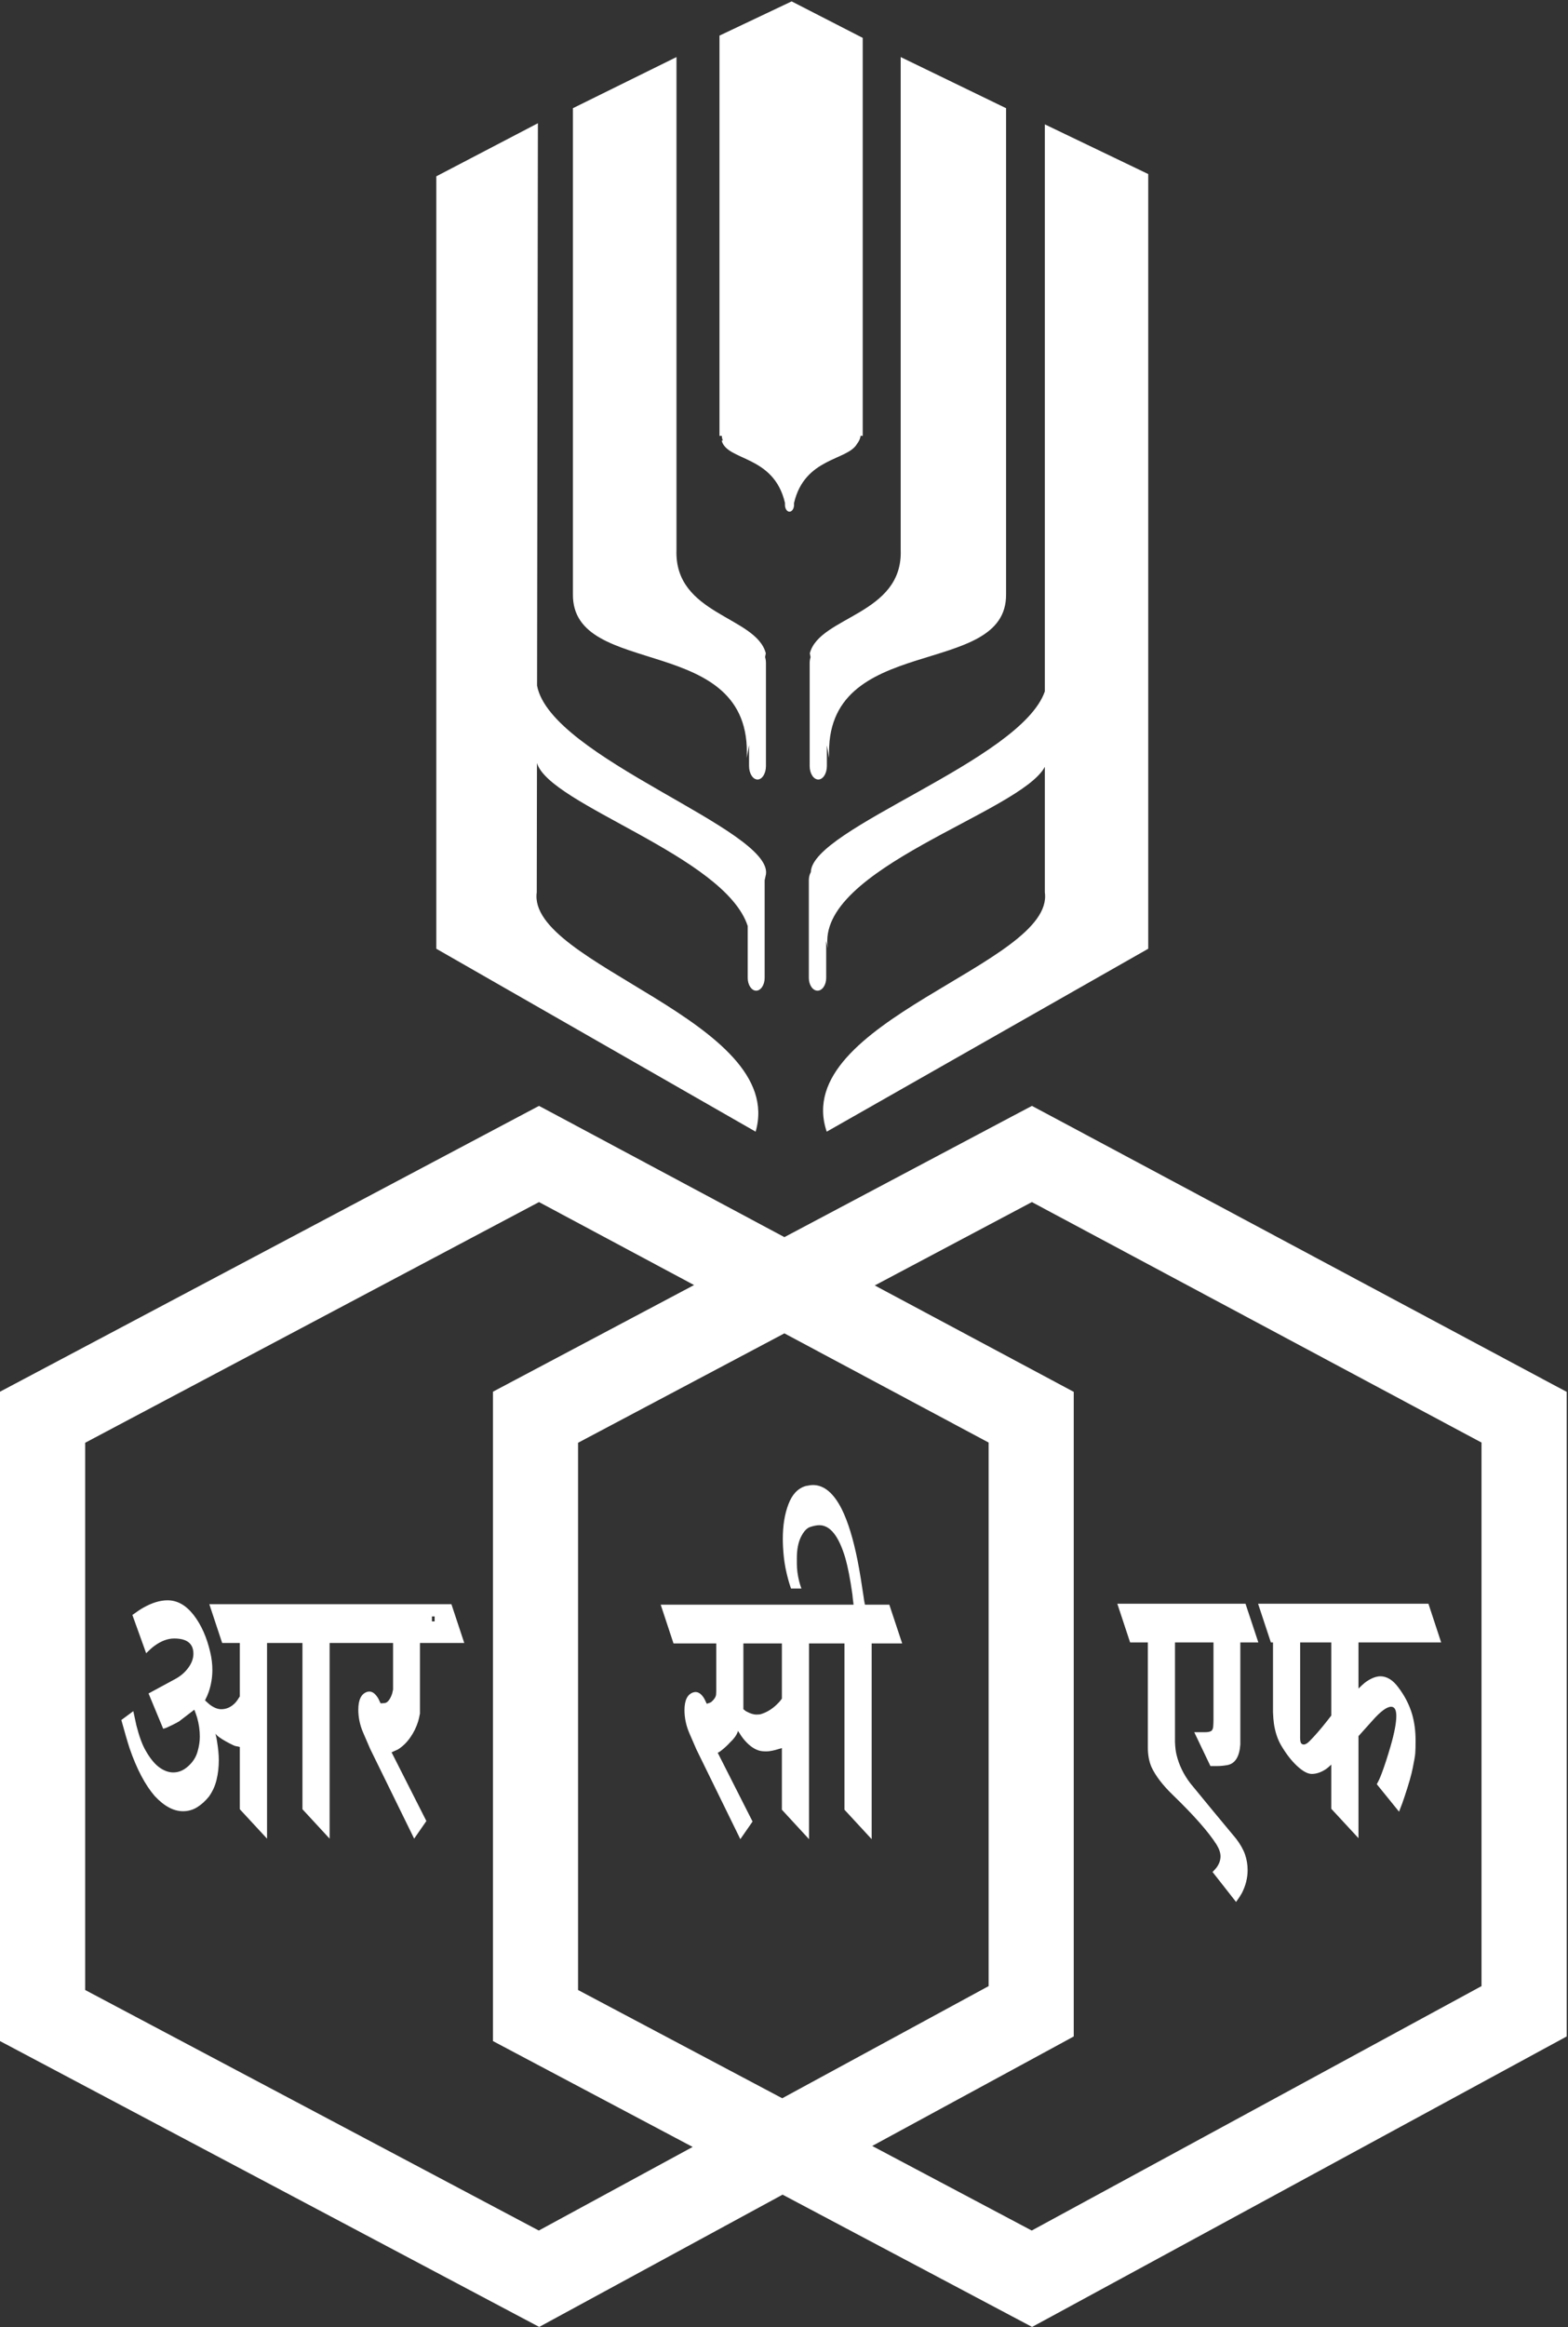
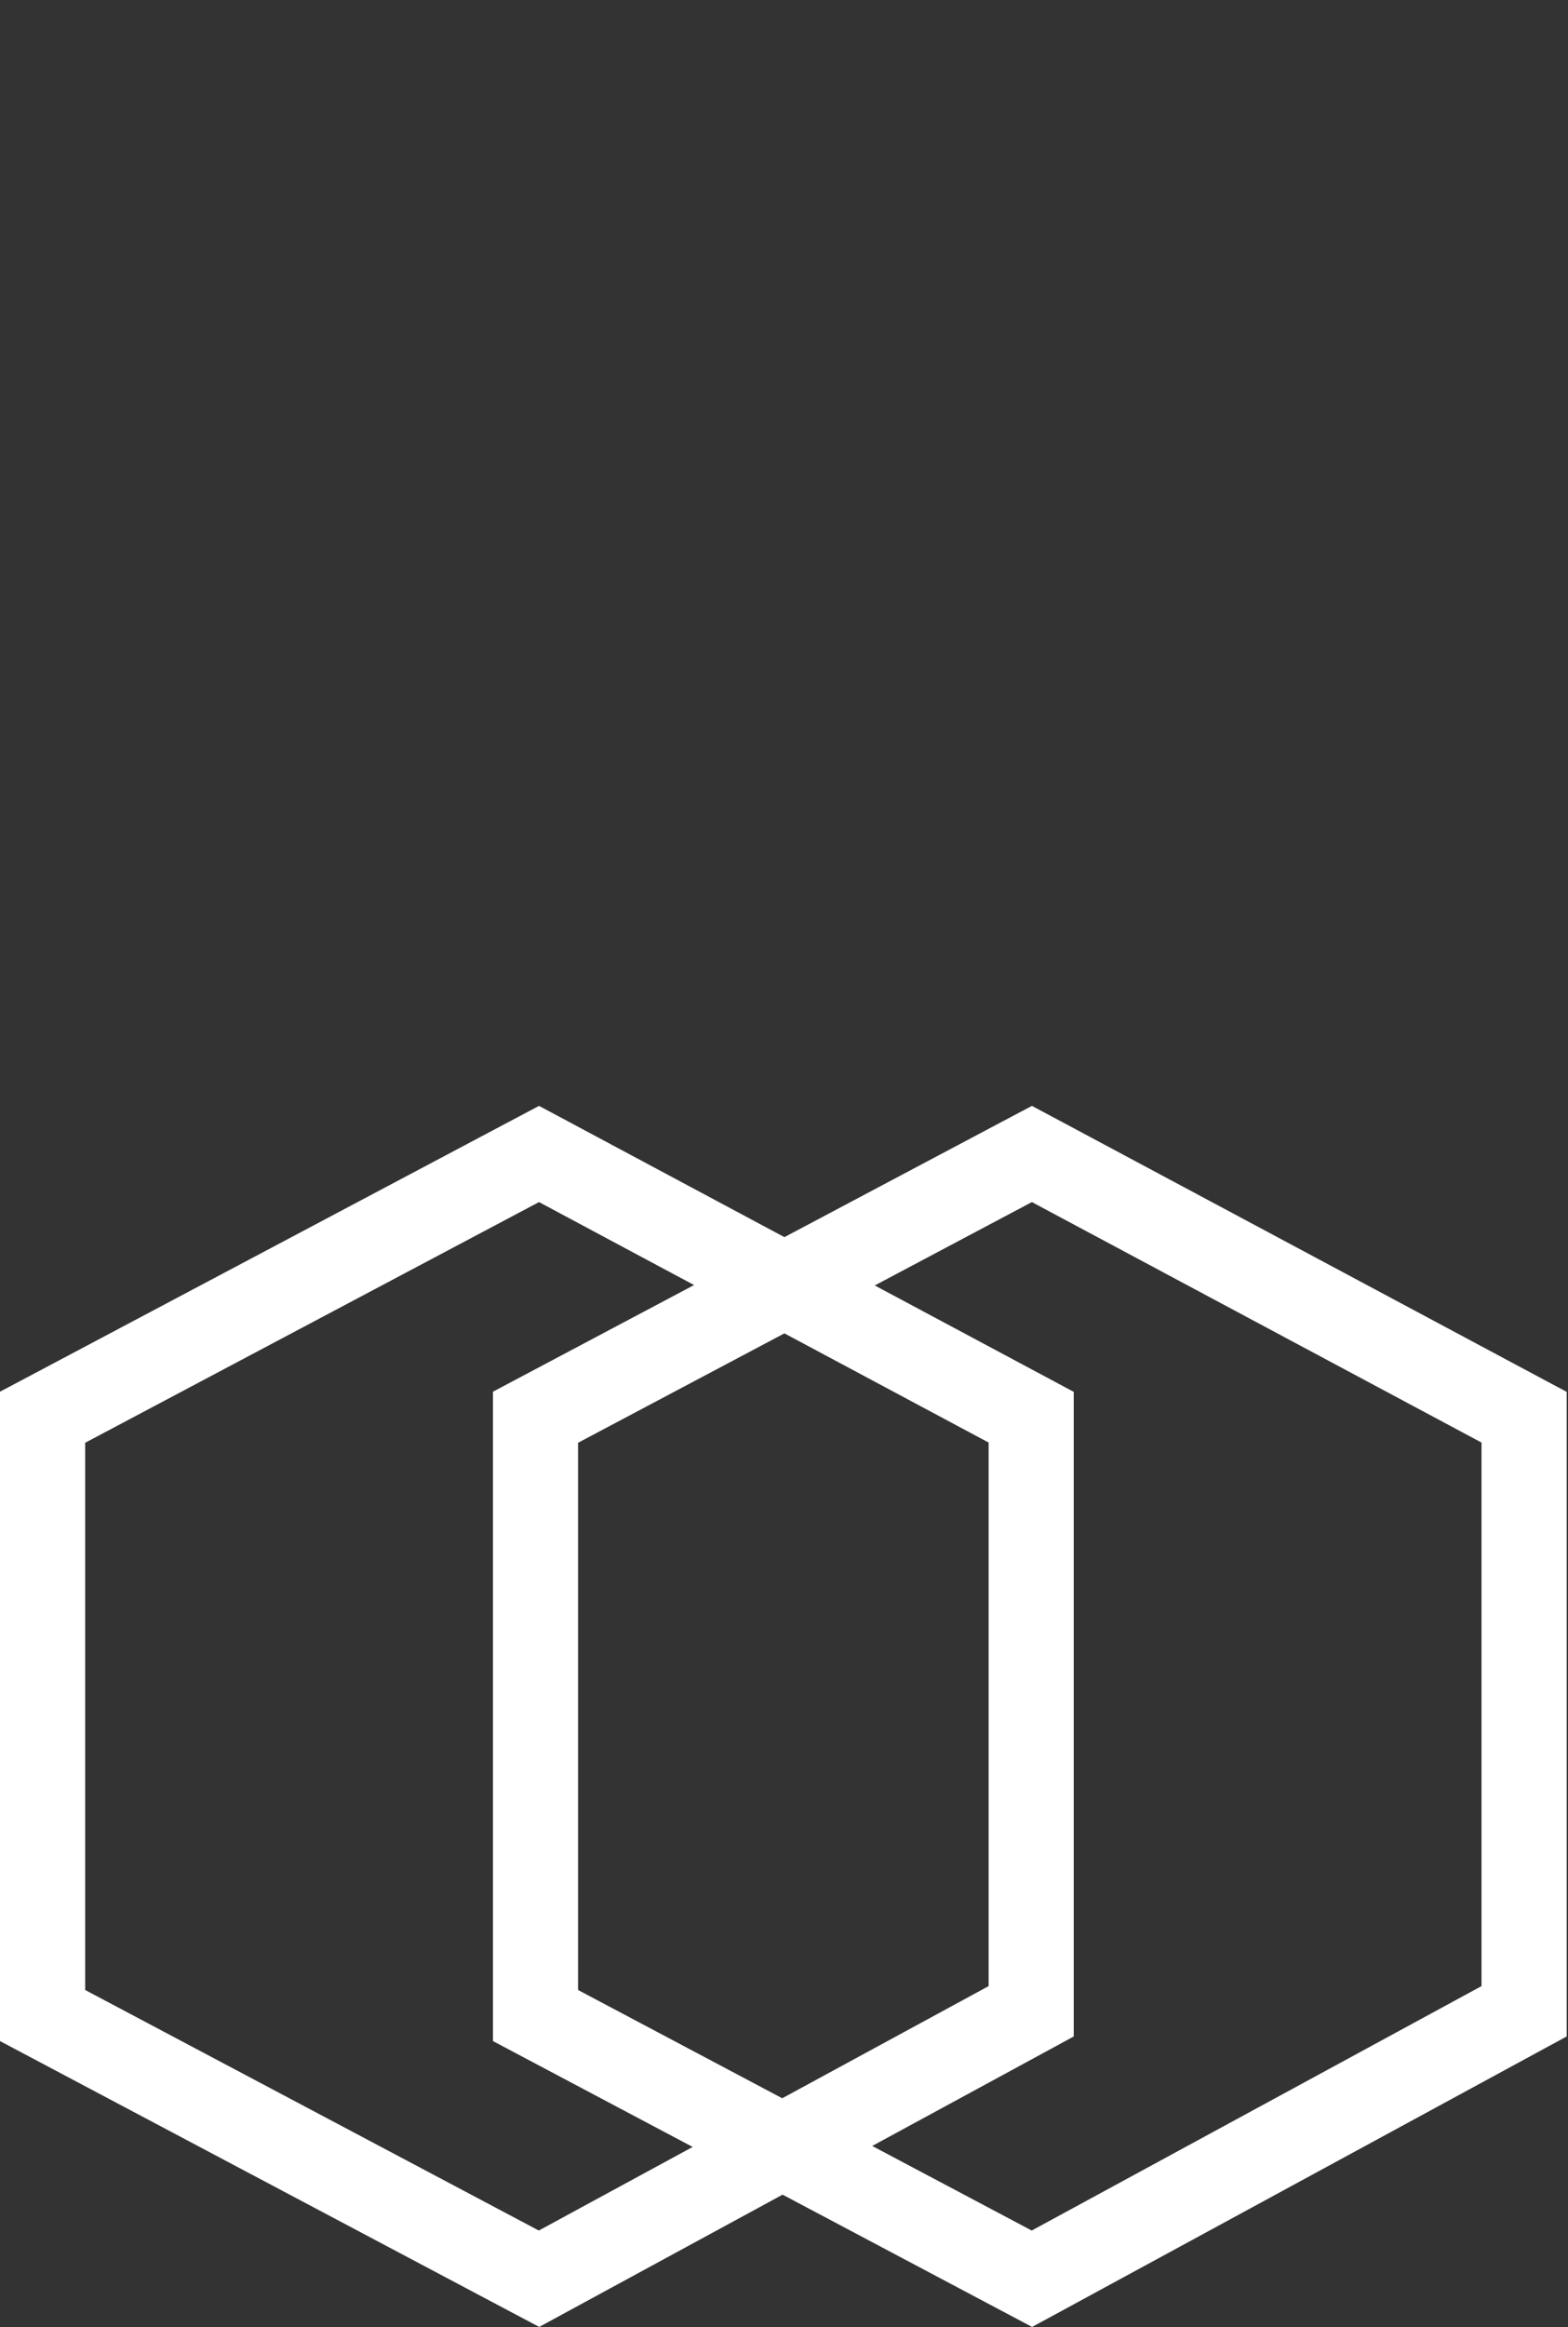
<svg xmlns="http://www.w3.org/2000/svg" version="1.2" baseProfile="tiny-ps" viewBox="0 0 1133 1680" width="1133" height="1680">
  <rect x="0" y="0" width="1133" height="1680" fill="#333333" stroke="none" />
  <title>Rashtriya_Chemicals_&amp;_Fertilizers_Logo-svg</title>
  <style>tspan { white-space:pre }.shp0 { fill: #ffffff } </style>
  <g id="Layer">
    <path id="Layer" fill-rule="evenodd" class="shp0" d="M566.79 893.17L731.31 805.98L745.65 798.42L760.06 806.09L1115.69 996.15L1132.05 1004.87L1132.05 1470.25L1115.91 1479.01L760.29 1672.1L745.76 1679.96L731.31 1672.32L565.48 1584.46L404.1 1672.1L389.62 1679.96L375.17 1672.32L16.47 1482.31L0 1473.58L0 1004.76L16.47 996.04L375.17 805.98L389.47 798.42L403.88 806.09L566.79 893.17ZM372.66 996.04L501.51 927.76L389.47 867.86L61.54 1041.63L61.54 1436.71L389.32 1610.37L500.5 1550.02L372.66 1482.31L356.19 1473.58L356.19 1004.76L372.66 996.04ZM566.79 962.64L417.69 1041.63L417.69 1436.71L565.22 1514.87L714.36 1433.9L714.36 1041.48L566.79 962.64ZM745.61 867.86L632.08 928.05L759.54 996.15L775.86 1004.87L775.86 1470.25L759.76 1479.01L630.24 1549.31L745.5 1610.37L1070.51 1433.9L1070.51 1041.48L745.61 867.86Z" />
-     <path id="Layer" fill-rule="evenodd" class="shp0" d="M552.52 635.55L552.52 706.04C552.52 711.09 549.75 715.24 546.38 715.24C543.05 715.24 540.28 711.09 540.28 706.04L540.28 668.56C523.77 617.88 397.06 581.23 388 550.87L387.85 644.19C380.51 696.34 568.84 737.11 546.01 817.03L315.26 684.96L315.26 127.3L388.67 88.97L388.07 495.02C397.88 547.24 557.65 598.6 553.49 631.06L552.52 635.55ZM585.91 629.63C586.4 598 737.67 549.19 754.97 499.17L754.97 89.79L829.68 125.66L829.68 684.96L597.37 817.03C570.23 737.11 762.38 696.34 754.97 644.19L754.97 553.64C737.37 586.62 588.94 627.05 598.19 684.51L596.99 679.38L596.99 706.04C596.99 711.09 594.19 715.24 590.74 715.24C587.26 715.24 584.45 711.09 584.45 706.04L584.45 635.55C584.45 633.3 584.98 631.24 585.91 629.63ZM552.82 474.39C553.23 475.7 553.46 477.16 553.46 478.74L553.46 553.08C553.46 558.4 550.72 562.78 547.39 562.78C543.99 562.78 541.25 558.4 541.25 553.08L541.25 537.96L539.57 547.17C543.87 455.71 413.12 490.94 413.98 428.87L413.98 78.11L488.81 41.2L488.81 396.98C487.09 443.96 546.46 444.82 553.35 471.66L552.82 474.39ZM585.16 471.66C592.16 444.82 652.58 443.96 650.82 396.98L650.82 41.2L726.96 78.11L726.96 428.87C727.86 490.94 594.78 455.71 599.16 547.17L597.48 538.14L597.48 553.08C597.48 558.4 594.71 562.78 591.27 562.78C587.86 562.78 585.05 558.4 585.05 553.08L585.05 478.74C585.05 477.2 585.28 475.74 585.69 474.47L585.16 471.66ZM623.38 27.35L623.38 314.66L621.81 314.66C621.63 316.65 620.69 318.63 619.23 320.5C612.42 332.59 581.46 330.23 573.75 363.14L573.75 364.52C573.75 367.22 572.25 369.43 570.45 369.43C568.66 369.43 567.2 367.22 567.2 364.52L567.2 363.06C559.07 328.25 525.34 333.04 521.45 318.07L522.31 318.03C521.83 316.91 521.6 315.78 521.56 314.66L519.88 314.66L519.88 25.71L572.02 1L623.38 27.35Z" />
-     <path id="Layer" fill-rule="evenodd" class="shp0" d="M1041.36 1185.79L981.61 1185.79L981.61 1219.07C983.52 1217.2 985.06 1215.81 986.22 1214.84C990.37 1211.77 994.11 1210.23 997.52 1210.23C999.69 1210.23 1001.9 1210.87 1004.11 1212.18C1006.32 1213.49 1008.41 1215.55 1010.51 1218.39C1015 1224.31 1018.37 1230.78 1020.43 1237.86C1022.04 1243.55 1022.86 1249.76 1022.86 1256.61C1022.86 1260.66 1022.79 1263.65 1022.64 1265.67C1022.49 1267.66 1021.89 1271.21 1020.84 1276.3C1019.87 1281.36 1017.85 1288.25 1014.93 1297.01C1014.03 1299.85 1012.72 1303.52 1010.92 1307.97L994.83 1288.13C996.17 1285.81 997.33 1283.19 998.38 1280.35C1000.44 1274.92 1002.54 1268.41 1004.75 1260.88C1007.55 1251.22 1008.94 1243.89 1008.94 1238.91C1008.94 1234.45 1007.7 1232.21 1005.19 1232.21C1002.13 1232.21 997.63 1235.5 991.76 1242.13L981.61 1253.43L981.61 1327.1L961.96 1305.88L961.96 1273.98C960.46 1275.37 959.26 1276.45 958.21 1277.17C954.7 1279.52 951.25 1280.72 947.85 1280.72C944.93 1280.72 941.33 1278.78 937.14 1274.88C932.95 1270.95 929.02 1265.86 925.35 1259.46C922.99 1255.23 921.34 1250.14 920.48 1244.26C920.22 1242.35 919.96 1239.62 919.84 1236.1L919.84 1185.79L909.25 1185.79L899.97 1157.83L1032.15 1157.83L1041.36 1185.79ZM961.96 1185.79L939.46 1185.79L939.46 1251.3C939.35 1253.92 939.42 1255.9 939.68 1257.36C939.98 1258.75 940.77 1259.46 942.12 1259.46C943.28 1259.46 944.7 1258.64 946.31 1256.99C949.83 1253.43 953.98 1248.75 958.66 1242.8C959.41 1241.87 960.46 1240.44 961.96 1238.57L961.96 1185.79ZM896.22 1185.79L896.22 1259.46C895.62 1268.22 892.56 1273.16 886.98 1274.32C884.32 1274.77 881.85 1275.03 879.57 1275.03L874.62 1275.03L862.94 1250.59L870.84 1250.59C872.49 1250.59 873.8 1250.36 874.85 1249.91C875.86 1249.43 876.42 1248.38 876.61 1246.77C876.76 1245.12 876.83 1243.33 876.83 1241.53L876.83 1185.79L849.02 1185.79L849.02 1257.7C849.17 1261.48 849.54 1264.55 850.14 1266.91C851.9 1274.21 855.2 1281.06 860.06 1287.42C871.11 1300.9 882.11 1314.26 893.15 1327.44C896.22 1331.45 898.39 1335.3 899.67 1338.97C900.9 1342.64 901.5 1346.34 901.5 1350.13C901.5 1355.78 900.12 1361.32 897.35 1366.75C896.41 1368.43 895.06 1370.56 893.15 1373.15L876.16 1351.51C877.51 1350.13 878.44 1349.08 879.04 1348.33C880.91 1345.75 881.92 1343.05 881.92 1340.21C881.92 1337.62 880.91 1334.78 879.04 1331.71C873.16 1322.5 862.65 1310.59 847.48 1295.92C840.15 1288.85 834.98 1282.11 832.02 1275.74C830.3 1271.74 829.4 1266.98 829.4 1261.59L829.4 1185.79L816.6 1185.79L807.35 1157.83L909.06 1157.83L918.31 1185.79L896.22 1185.79ZM651.89 1186.5L629.84 1186.5L629.84 1327.81L610.19 1306.55L610.19 1186.5L584.58 1186.5L584.58 1327.81L564.97 1306.55L564.97 1262.03C564.2 1262.31 563.53 1262.52 562.95 1262.64C559.17 1263.84 556.06 1264.44 553.7 1264.44C551.23 1264.44 549.32 1264.18 547.97 1263.69C544.45 1262.53 540.97 1259.91 537.6 1255.9C536.41 1254.48 534.95 1252.38 533.19 1249.54C533.19 1250.03 533.11 1250.36 532.96 1250.59C532.1 1252.95 530.23 1255.45 527.46 1258.04C525.55 1260.17 523.19 1262.3 520.38 1264.44C519.93 1264.66 519.37 1265 518.62 1265.45L543.78 1315.09L534.95 1327.81L503.2 1263.02L498.11 1251.3C495.79 1245.87 494.59 1240.33 494.59 1234.68C494.59 1227.6 496.65 1223.34 500.77 1221.91C503.39 1220.98 505.86 1222.03 508.07 1225.09C508.78 1226.03 509.64 1227.72 510.69 1230.07C511.44 1229.81 512.15 1229.62 512.9 1229.33C513.65 1229.14 514.54 1228.35 515.67 1227.04C516.75 1225.77 517.35 1224.53 517.43 1223.34C517.5 1222.18 517.54 1221.35 517.54 1220.86L517.54 1186.5L486.66 1186.5L477.41 1158.54L616.78 1158.54C616.37 1155.47 616.07 1153 615.92 1151.09C614.31 1139.74 612.58 1131.02 610.83 1124.92C606.15 1109.09 599.89 1101.15 592.07 1101.15C590.16 1101.15 587.95 1101.6 585.44 1102.42C582.94 1103.21 580.73 1105.64 578.71 1109.69C576.76 1113.69 575.79 1118.74 575.79 1124.92L575.79 1128.78C575.79 1132.82 576.31 1137.05 577.43 1141.54C577.77 1142.96 578.29 1144.69 579.08 1146.86L571.56 1146.86C570.66 1144.24 570.02 1142.14 569.57 1140.46C567.96 1134.58 566.91 1129.15 566.39 1124.17C565.87 1119.19 565.64 1114.85 565.64 1111.07C565.64 1101.37 566.99 1093.03 569.72 1085.95C572.42 1078.84 576.57 1074.5 582.19 1072.85C584.51 1072.36 586.31 1072.14 587.43 1072.14C595.4 1072.14 602.33 1077.9 608.2 1089.47C612.77 1098.68 616.55 1111.07 619.66 1126.64C621.16 1134.2 622.58 1143.08 624.08 1153.22C624.23 1154.64 624.53 1156.4 624.98 1158.54L642.61 1158.54L651.89 1186.5ZM537.15 1186.5L537.15 1233.97C538.2 1234.9 538.99 1235.5 539.59 1235.73C542.1 1237.11 544.45 1237.86 546.66 1237.86C548.12 1237.86 549.21 1237.75 549.96 1237.49C554.52 1236.1 558.72 1233.37 562.54 1229.33C563.25 1228.65 564.05 1227.65 564.97 1226.35L564.97 1186.5L537.15 1186.5ZM335.46 1186.16L303.45 1186.16L303.45 1237.11C303 1239.51 302.55 1241.38 302.14 1242.8C300.8 1247.07 298.89 1250.96 296.38 1254.48C293.91 1258.04 290.95 1260.88 287.58 1263.02C286.53 1263.47 285 1264.18 282.94 1265.11L308.09 1314.71L299.26 1327.44L267.48 1262.64L262.43 1250.96C260.07 1245.53 258.91 1239.96 258.91 1234.34C258.91 1227.23 260.97 1223 265.08 1221.54C267.7 1220.64 270.14 1221.69 272.35 1224.76C273.09 1225.69 273.95 1227.34 275 1229.74C275.9 1229.74 276.91 1229.66 278 1229.55C279.08 1229.44 280.09 1228.73 281.07 1227.42C282 1226.11 282.79 1224.53 283.39 1222.62C283.54 1221.91 283.73 1220.98 284.02 1219.82L284.02 1186.16L238.17 1186.16L238.17 1327.44L218.55 1306.21L218.55 1186.16L192.95 1186.16L192.95 1327.44L173.29 1306.21L173.29 1261.26C172.43 1260.99 171.53 1260.84 170.64 1260.69C169.78 1260.58 168.24 1259.91 166.03 1258.75C161.91 1256.61 158.88 1254.74 156.97 1253.06C156.71 1252.87 156.26 1252.38 155.66 1251.64C156.26 1253.81 156.6 1255.6 156.79 1256.99C157.65 1262.19 158.1 1266.8 158.1 1270.8C158.1 1275.74 157.57 1280.42 156.52 1284.77C155.51 1289.18 153.68 1293.23 151.02 1297.01C148.36 1300.3 145.52 1302.88 142.41 1304.79C139.3 1306.7 135.93 1307.64 132.27 1307.64C128.9 1307.64 125.53 1306.78 122.16 1304.98C118.75 1303.18 115.27 1300.41 111.75 1296.63C104.86 1288.62 98.8 1277.17 93.67 1262.3C92.06 1257.36 90.08 1250.48 87.68 1241.79L96.33 1235.39C97.23 1239.62 97.94 1243.06 98.54 1245.65C100.6 1253.69 102.84 1259.8 105.35 1264.06C108.46 1269.49 111.68 1273.46 115.05 1275.93C118.42 1278.4 121.82 1279.64 125.23 1279.64C129.05 1279.64 132.6 1278.18 135.9 1275.22C139.23 1272.26 141.48 1268.86 142.64 1264.96C143.8 1261.03 144.39 1257.36 144.39 1253.81C144.39 1249.31 143.76 1244.71 142.41 1239.96C141.96 1238.57 141.33 1236.66 140.43 1234.34L129.38 1242.8C126.46 1244.49 123.36 1245.98 120.14 1247.44C119.54 1247.63 118.79 1247.89 117.93 1248.12L107.34 1222.62L126.99 1211.99C130.81 1209.86 133.88 1207.16 136.23 1203.83C138.59 1200.58 139.75 1197.24 139.75 1193.95C139.75 1186.65 135.15 1182.94 125.9 1182.94C121.15 1182.94 116.39 1184.74 111.53 1188.3C109.92 1189.46 107.93 1191.25 105.61 1193.58L95.66 1165.95C98.87 1163.59 101.53 1161.83 103.59 1160.67C109.92 1157.11 115.72 1155.36 121.04 1155.36C128.11 1155.36 134.36 1158.87 139.9 1165.95C145.41 1173.06 149.41 1182.05 151.92 1192.86C152.93 1197.13 153.45 1201.4 153.45 1205.63C153.45 1211.06 152.56 1216.37 150.8 1221.54C150.23 1223.22 149.34 1225.21 148.14 1227.6C149.64 1228.99 150.8 1230.07 151.69 1230.78C154.61 1232.92 157.35 1234 159.86 1234C163.67 1234 167.08 1232.43 170 1229.36C170.86 1228.43 171.98 1226.89 173.29 1224.76L173.29 1186.16L160.53 1186.16L151.25 1158.16L326.18 1158.16L335.46 1186.16ZM314.05 1167.03L312.1 1167.03L312.1 1170.59L314.05 1170.59L314.05 1167.03ZM990.41 1170.22L992.43 1170.22L990.41 1170.22Z" />
  </g>
</svg>